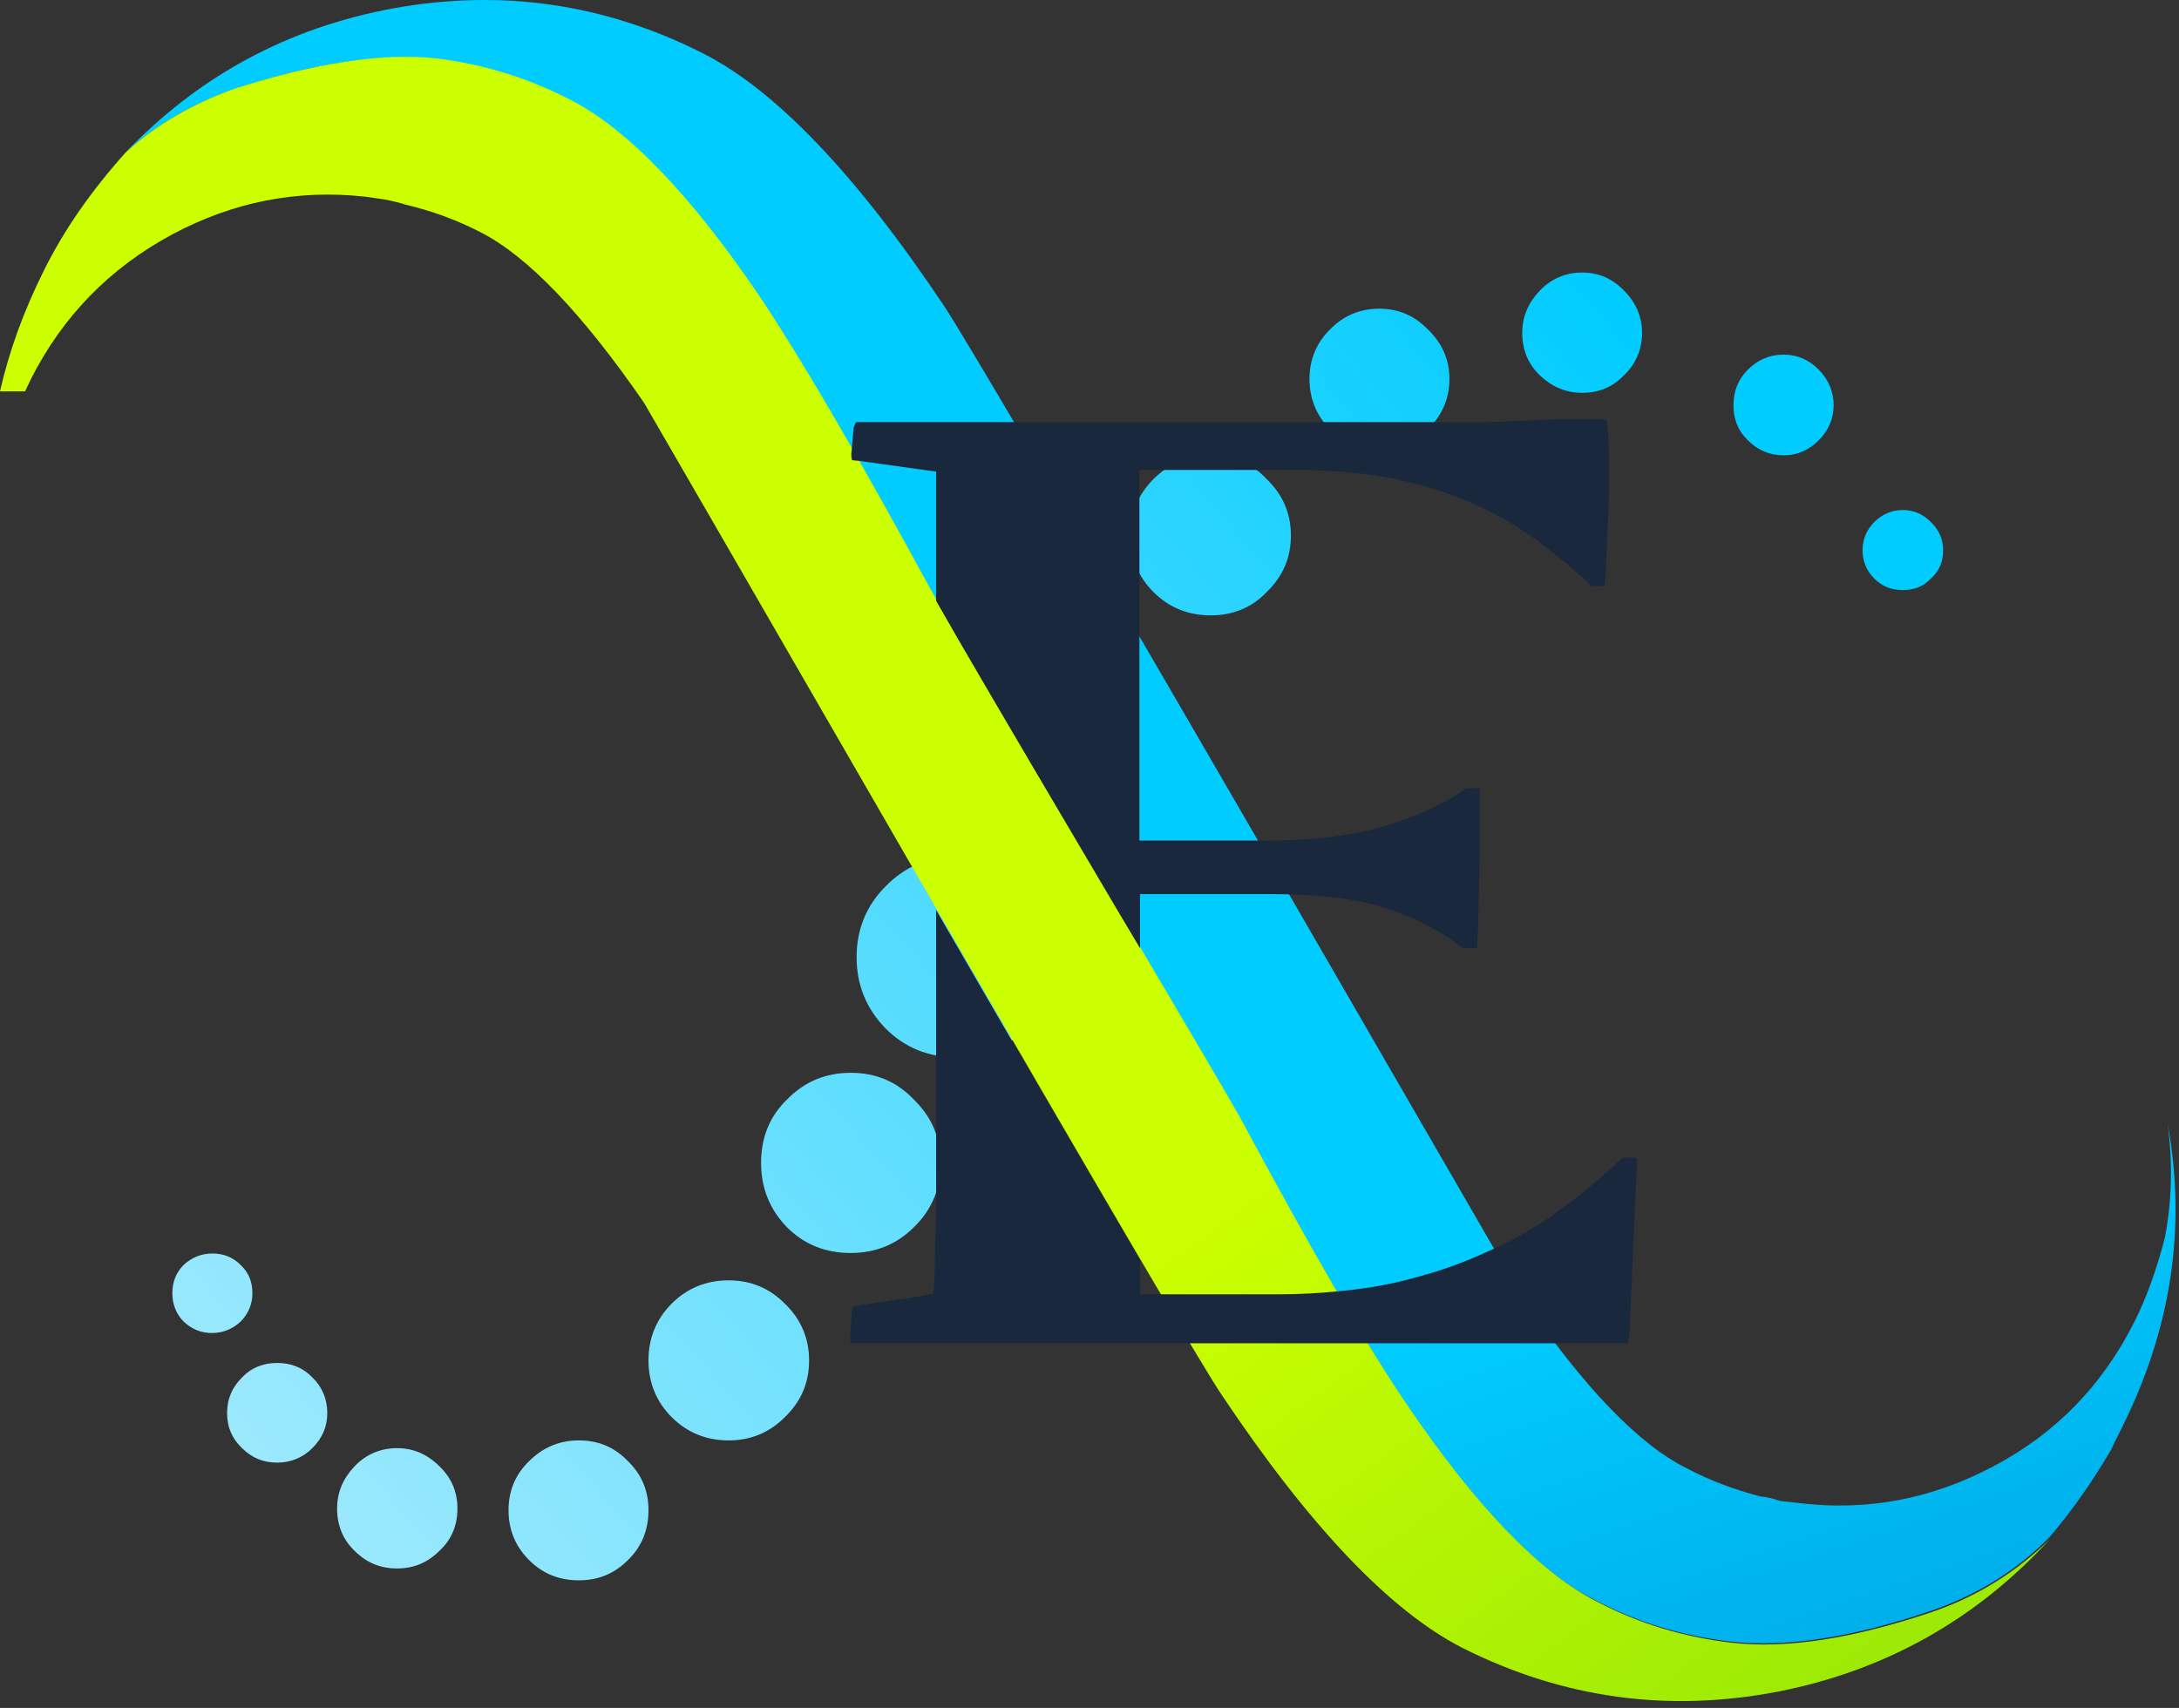
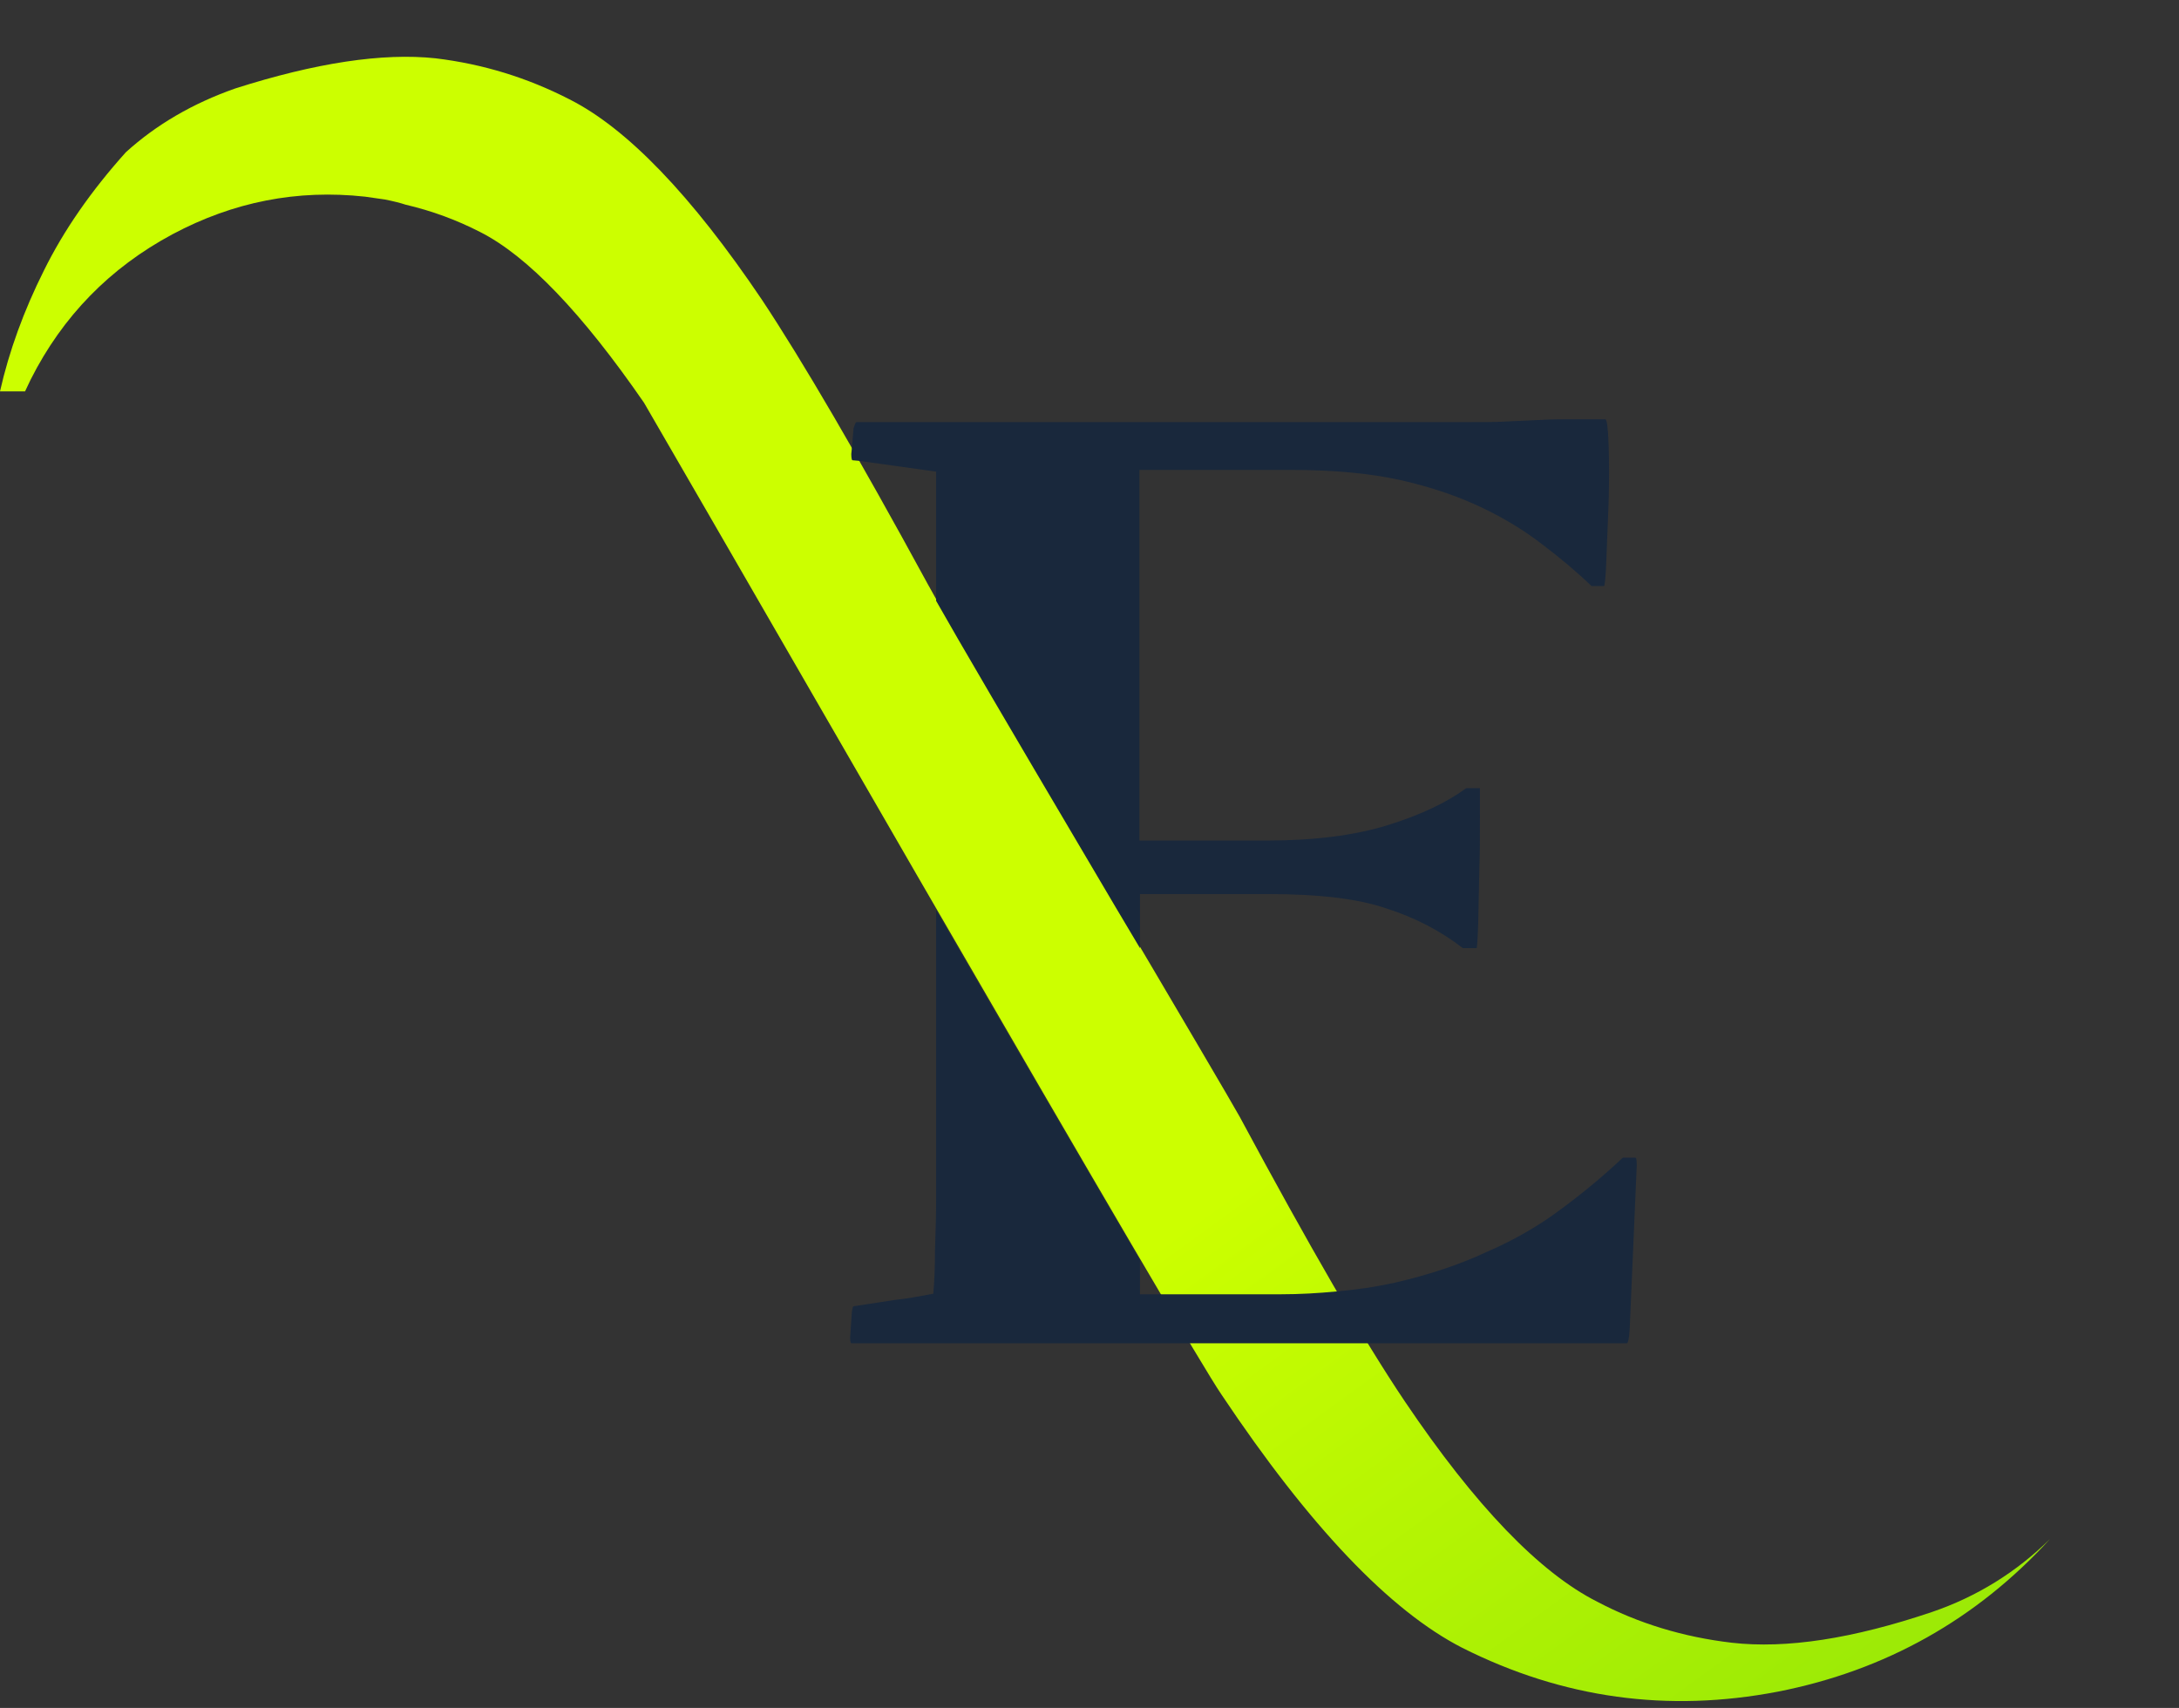
<svg xmlns="http://www.w3.org/2000/svg" width="100%" height="100%" viewBox="0 0 287 225" version="1.1" xml:space="preserve" style="fill-rule:evenodd;clip-rule:evenodd;stroke-linejoin:round;stroke-miterlimit:2;">
  <rect x="0" y="0" width="287" height="225" fill="#333333" stroke="none" />
  <g>
    <g id="Layer4_2_FILL">
-       <path d="M106.567,179.214c0,-2.925 -1.088,-5.442 -3.197,-7.482c-2.04,-2.041 -4.489,-3.061 -7.413,-3.061c-2.925,0 -5.442,1.02 -7.482,3.061c-2.041,2.04 -3.061,4.557 -3.061,7.482c-0,2.925 1.02,5.441 3.061,7.482c2.04,2.04 4.557,3.06 7.482,3.06c2.924,0 5.373,-1.02 7.413,-3.06c2.177,-2.109 3.197,-4.557 3.197,-7.482m-74.886,-12.583c-1.021,-1.021 -2.245,-1.497 -3.741,-1.497c-1.429,0 -2.721,0.544 -3.741,1.497c-1.02,1.02 -1.497,2.244 -1.497,3.741c0,1.428 0.477,2.72 1.497,3.741c1.088,1.02 2.312,1.496 3.741,1.496c1.428,-0 2.72,-0.544 3.741,-1.496c1.02,-1.021 1.564,-2.313 1.564,-3.741c0,-1.497 -0.476,-2.721 -1.564,-3.741m44.551,23.125c-2.585,0 -4.762,0.953 -6.53,2.721c-1.836,1.769 -2.721,3.945 -2.721,6.462c0,2.584 0.885,4.761 2.721,6.597c1.768,1.769 3.945,2.653 6.53,2.653c2.584,0 4.693,-0.884 6.461,-2.653c1.837,-1.768 2.721,-4.013 2.721,-6.597c-0,-2.517 -0.884,-4.693 -2.721,-6.462c-1.768,-1.836 -3.877,-2.721 -6.461,-2.721m-15.984,8.979c-0,-2.177 -0.748,-4.013 -2.381,-5.578c-1.564,-1.564 -3.401,-2.38 -5.577,-2.38c-2.177,-0 -4.081,0.816 -5.578,2.38c-1.496,1.565 -2.312,3.401 -2.312,5.578c-0,2.176 0.748,4.081 2.312,5.577c1.565,1.564 3.401,2.313 5.578,2.313c2.176,-0 4.013,-0.749 5.577,-2.313c1.633,-1.496 2.381,-3.401 2.381,-5.577m-19.113,-17.277c-1.224,-1.292 -2.789,-1.904 -4.625,-1.904c-1.837,-0 -3.401,0.612 -4.625,1.904c-1.293,1.293 -1.973,2.789 -1.973,4.694c0,1.904 0.68,3.4 1.973,4.625c1.292,1.292 2.788,1.904 4.625,1.904c1.836,0 3.401,-0.68 4.625,-1.904c1.292,-1.293 1.972,-2.789 1.972,-4.625c0,-1.837 -0.68,-3.469 -1.972,-4.694m70.942,-40.13c-3.333,0 -6.122,1.157 -8.435,3.537c-2.312,2.245 -3.4,5.034 -3.4,8.366c-0,3.265 1.156,6.122 3.4,8.435c2.313,2.312 5.102,3.4 8.435,3.4c3.264,0 6.053,-1.156 8.298,-3.4c2.38,-2.313 3.536,-5.17 3.536,-8.435c0,-3.332 -1.224,-6.121 -3.536,-8.366c-2.245,-2.38 -5.034,-3.537 -8.298,-3.537m23.125,-24.554c-2.516,-2.652 -5.577,-3.945 -9.182,-3.945c-3.673,0 -6.802,1.293 -9.386,3.945c-2.517,2.517 -3.809,5.646 -3.809,9.319c-0,3.673 1.292,6.801 3.809,9.386c2.584,2.585 5.713,3.809 9.386,3.809c3.605,-0 6.666,-1.292 9.182,-3.809c2.653,-2.585 3.945,-5.713 3.945,-9.386c0.068,-3.673 -1.292,-6.802 -3.945,-9.319m7.686,-31.627c-3.333,-0 -6.121,1.156 -8.434,3.468c-2.313,2.313 -3.401,5.102 -3.401,8.367c0,3.264 1.156,6.121 3.401,8.434c2.313,2.244 5.101,3.4 8.434,3.4c3.265,0 6.054,-1.156 8.366,-3.4c2.381,-2.381 3.537,-5.17 3.537,-8.434c0,-3.265 -1.156,-6.054 -3.537,-8.367c-2.312,-2.312 -5.101,-3.468 -8.366,-3.468m27.139,-14.624c-0,-2.925 -1.088,-5.373 -3.197,-7.414c-1.972,-2.108 -4.421,-3.129 -7.346,-3.129c-2.924,0 -5.441,1.021 -7.55,3.129c-2.04,2.041 -3.06,4.489 -3.06,7.414c-0,2.925 1.02,5.441 3.06,7.482c2.041,2.04 4.557,3.061 7.55,3.061c2.925,-0 5.374,-1.021 7.346,-3.061c2.177,-2.109 3.197,-4.557 3.197,-7.482m20.881,-20.609c-0,-2.517 -0.952,-4.693 -2.789,-6.462c-1.768,-1.836 -3.877,-2.788 -6.461,-2.788c-2.585,-0 -4.761,0.952 -6.53,2.788c-1.768,1.769 -2.653,3.945 -2.653,6.462c0,2.585 0.885,4.761 2.653,6.598c1.769,1.768 3.945,2.652 6.53,2.652c2.584,0 4.693,-0.884 6.461,-2.652c1.837,-1.837 2.789,-4.013 2.789,-6.598m25.37,-6.054c0,-2.176 -0.816,-4.013 -2.38,-5.577c-1.497,-1.564 -3.333,-2.381 -5.51,-2.381c-2.176,0 -4.081,0.817 -5.577,2.381c-1.496,1.564 -2.313,3.401 -2.313,5.577c0,2.177 0.749,4.081 2.313,5.578c1.564,1.496 3.401,2.312 5.577,2.312c2.177,0 4.013,-0.748 5.51,-2.312c1.564,-1.497 2.38,-3.401 2.38,-5.578m23.262,4.83c-1.292,-1.293 -2.789,-1.973 -4.625,-1.973c-1.837,0 -3.401,0.68 -4.693,1.973c-1.293,1.292 -1.905,2.856 -1.905,4.693c0,1.836 0.612,3.401 1.905,4.625c1.292,1.292 2.856,1.972 4.693,1.972c1.836,0 3.333,-0.68 4.625,-1.972c1.292,-1.292 1.973,-2.857 1.973,-4.625c-0,-1.769 -0.681,-3.401 -1.973,-4.693m16.392,23.805c0,-1.428 -0.544,-2.72 -1.632,-3.74c-1.021,-1.021 -2.245,-1.565 -3.673,-1.565c-1.429,0 -2.721,0.544 -3.741,1.565c-1.02,1.02 -1.565,2.244 -1.565,3.74c0,1.497 0.545,2.721 1.565,3.741c1.02,1.021 2.244,1.497 3.741,1.497c1.496,-0 2.72,-0.476 3.673,-1.497c1.156,-1.02 1.632,-2.312 1.632,-3.741Z" style="fill:url(#_Linear1);fill-rule:nonzero;" />
-     </g>
+       </g>
  </g>
  <g>
    <g id="Layer3_1_FILL">
-       <path d="M143.4,113.432c12.375,20.925 18.975,32.175 19.8,33.675c9.15,17.025 16.425,29.475 21.675,37.35c9.3,13.8 17.7,22.65 25.35,26.4c5.4,2.85 11.325,4.65 17.7,5.4c7.2,0.825 16.05,-0.525 26.4,-4.05c5.925,-2.025 11.1,-5.175 15.525,-9.6c2.85,-3.3 5.625,-7.2 8.25,-11.7c0.15,-0.375 0.6,-1.275 1.275,-2.625c6.6,-13.125 8.625,-26.475 6.15,-40.125c0.675,5.175 0.525,10.125 -0.375,14.85c-1.05,4.05 -2.325,7.725 -3.975,11.025c-4.2,8.4 -10.35,14.775 -18.6,19.125c-8.025,4.275 -16.5,5.925 -25.425,4.875l-2.7,-0.3c-0.825,-0.3 -1.725,-0.525 -2.625,-0.6c-3.375,-0.9 -6.675,-2.1 -9.75,-3.75c-6.3,-3.15 -13.5,-10.65 -21.6,-22.5c-11.85,-20.475 -23.85,-41.25 -36,-62.25c-24.3,-41.925 -37.725,-64.725 -40.125,-68.325c-11.625,-17.4 -22.275,-28.5 -31.8,-33.3c-12.9,-6.525 -26.475,-8.475 -40.65,-5.925c-13.95,2.55 -25.725,8.925 -35.4,19.05c4.05,-3.675 8.85,-6.525 14.4,-8.4c10.575,-3.45 19.425,-4.725 26.4,-3.975c6.225,0.825 12.15,2.625 17.625,5.4c7.575,3.825 15.975,12.6 25.35,26.4c5.325,7.95 12.6,20.4 21.825,37.425c1.95,3.375 9,15.525 21.3,36.45Z" style="fill:url(#_Linear2);fill-rule:nonzero;" />
      <path d="M163.275,147.107c-0.825,-1.5 -7.425,-12.75 -19.8,-33.675c-12.3,-20.925 -19.425,-33.075 -21.3,-36.525c-9.225,-16.95 -16.5,-29.4 -21.825,-37.425c-9.3,-13.8 -17.775,-22.575 -25.35,-26.4c-5.55,-2.85 -11.4,-4.65 -17.625,-5.4c-6.975,-0.75 -15.825,0.6 -26.4,3.975c-5.55,1.95 -10.35,4.725 -14.4,8.4c-4.575,5.1 -8.175,10.275 -10.8,15.6c-2.625,5.25 -4.575,10.575 -5.775,15.9l3.3,0c0.225,-0.525 0.525,-1.05 0.75,-1.575c4.2,-8.325 10.425,-14.7 18.675,-19.125c8.025,-4.275 16.425,-5.925 25.35,-4.95l2.625,0.375c1.125,0.225 2.025,0.45 2.7,0.675c3.525,0.825 6.75,2.025 9.825,3.6c6.225,3.15 13.425,10.65 21.6,22.5c0.15,0.225 12.15,21 36,62.325c24.3,42 37.65,64.8 40.05,68.325c11.625,17.4 22.2,28.5 31.725,33.375c13.275,6.675 27.075,8.55 41.55,5.775c14.175,-2.775 26.175,-9.525 35.85,-20.1c-4.425,4.35 -9.6,7.575 -15.525,9.6c-10.425,3.525 -19.2,4.875 -26.4,4.05c-6.375,-0.75 -12.3,-2.55 -17.7,-5.4c-7.575,-3.825 -16.05,-12.6 -25.35,-26.4c-5.4,-8.025 -12.6,-20.475 -21.75,-37.5Z" style="fill:url(#_Linear3);fill-rule:nonzero;" />
    </g>
  </g>
  <g>
    <g id="Layer2_2_FILL">
      <path d="M215.4,152.507l-1.65,0c-2.55,2.4 -5.25,4.65 -8.1,6.75c-2.775,2.1 -6.075,4.05 -9.9,5.7c-3.525,1.65 -7.575,3 -12.15,4.05c-2.4,0.525 -4.95,0.9 -7.575,1.125c-2.325,0.225 -4.8,0.375 -7.35,0.375l-18.525,0l-0,-4.5c-6.225,-10.65 -15.225,-26.025 -26.85,-46.125l-0,38.25c-0,2.025 -0.075,4.2 -0.15,6.6c-0,2.175 -0.075,4.05 -0.225,5.7c-1.95,0.375 -3.675,0.675 -5.1,0.825l-5.4,0.825c-0.075,0 -0.15,0.225 -0.225,0.75l-0.225,3.375c0,0.525 0.075,0.75 0.15,0.75l102.15,0c0.15,0 0.3,-0.6 0.375,-1.875l0.9,-20.85c0.075,-1.125 -0,-1.725 -0.15,-1.725m-17.1,-96.975c-1.2,0.075 -2.7,0.075 -4.65,0.075l-80.85,0c-0.075,0 -0.225,0.3 -0.375,0.825l-0.225,2.625l-0.075,0.75c-0,0.525 0.075,0.825 0.15,0.825l0.825,0.075l10.2,1.425l-0,17.025c2.925,5.175 9.6,16.575 20.1,34.35c2.475,4.2 4.725,8.025 6.75,11.4l0,-7.125l16.875,0c6.6,0 11.775,0.6 15.525,1.875c3.75,1.2 7.125,2.925 10.125,5.25l1.8,0c0.075,0 0.15,-1.125 0.225,-3.375l0.15,-7.2c0.075,-1.725 0.075,-4.125 0.075,-7.2l-0,-3.3l-1.8,0c-2.55,1.875 -6,3.525 -10.35,4.875c-4.35,1.35 -9.675,2.025 -15.9,2.025l-16.8,0l0,-48.825l20.025,0c5.55,0 10.35,0.45 14.4,1.35c3.975,0.9 7.5,2.1 10.65,3.6c3,1.425 5.7,3.075 8.1,4.95c2.175,1.65 4.35,3.45 6.375,5.4l1.65,0c0.075,0 0.225,-1.125 0.3,-3.45l0.3,-7.575c0.075,-2.7 0.075,-5.25 0,-7.575c-0.075,-2.25 -0.225,-3.375 -0.45,-3.375l-3.375,0c-2.1,0 -3.675,0 -4.8,0.075l-4.95,0.225Z" style="fill:#19283c;fill-rule:nonzero;" />
    </g>
  </g>
  <defs>
    <linearGradient id="_Linear1" x1="0" y1="0" x2="1" y2="0" gradientUnits="userSpaceOnUse" gradientTransform="matrix(182.308,-159.238,159.238,182.308,38.48,209.484)">
      <stop offset="0" style="stop-color:#a2eafd;stop-opacity:1" />
      <stop offset="1" style="stop-color:#0cf;stop-opacity:1" />
    </linearGradient>
    <linearGradient id="_Linear2" x1="0" y1="0" x2="1" y2="0" gradientUnits="userSpaceOnUse" gradientTransform="matrix(-43.725,-132.506,132.506,-43.725,225.708,310.335)">
      <stop offset="0" style="stop-color:#0083cd;stop-opacity:1" />
      <stop offset="1" style="stop-color:#0cf;stop-opacity:1" />
    </linearGradient>
    <linearGradient id="_Linear3" x1="0" y1="0" x2="1" y2="0" gradientUnits="userSpaceOnUse" gradientTransform="matrix(81.412,113.1,-113.1,81.412,158.437,159.821)">
      <stop offset="0" style="stop-color:#cf0;stop-opacity:1" />
      <stop offset="1" style="stop-color:#8be208;stop-opacity:1" />
    </linearGradient>
  </defs>
</svg>